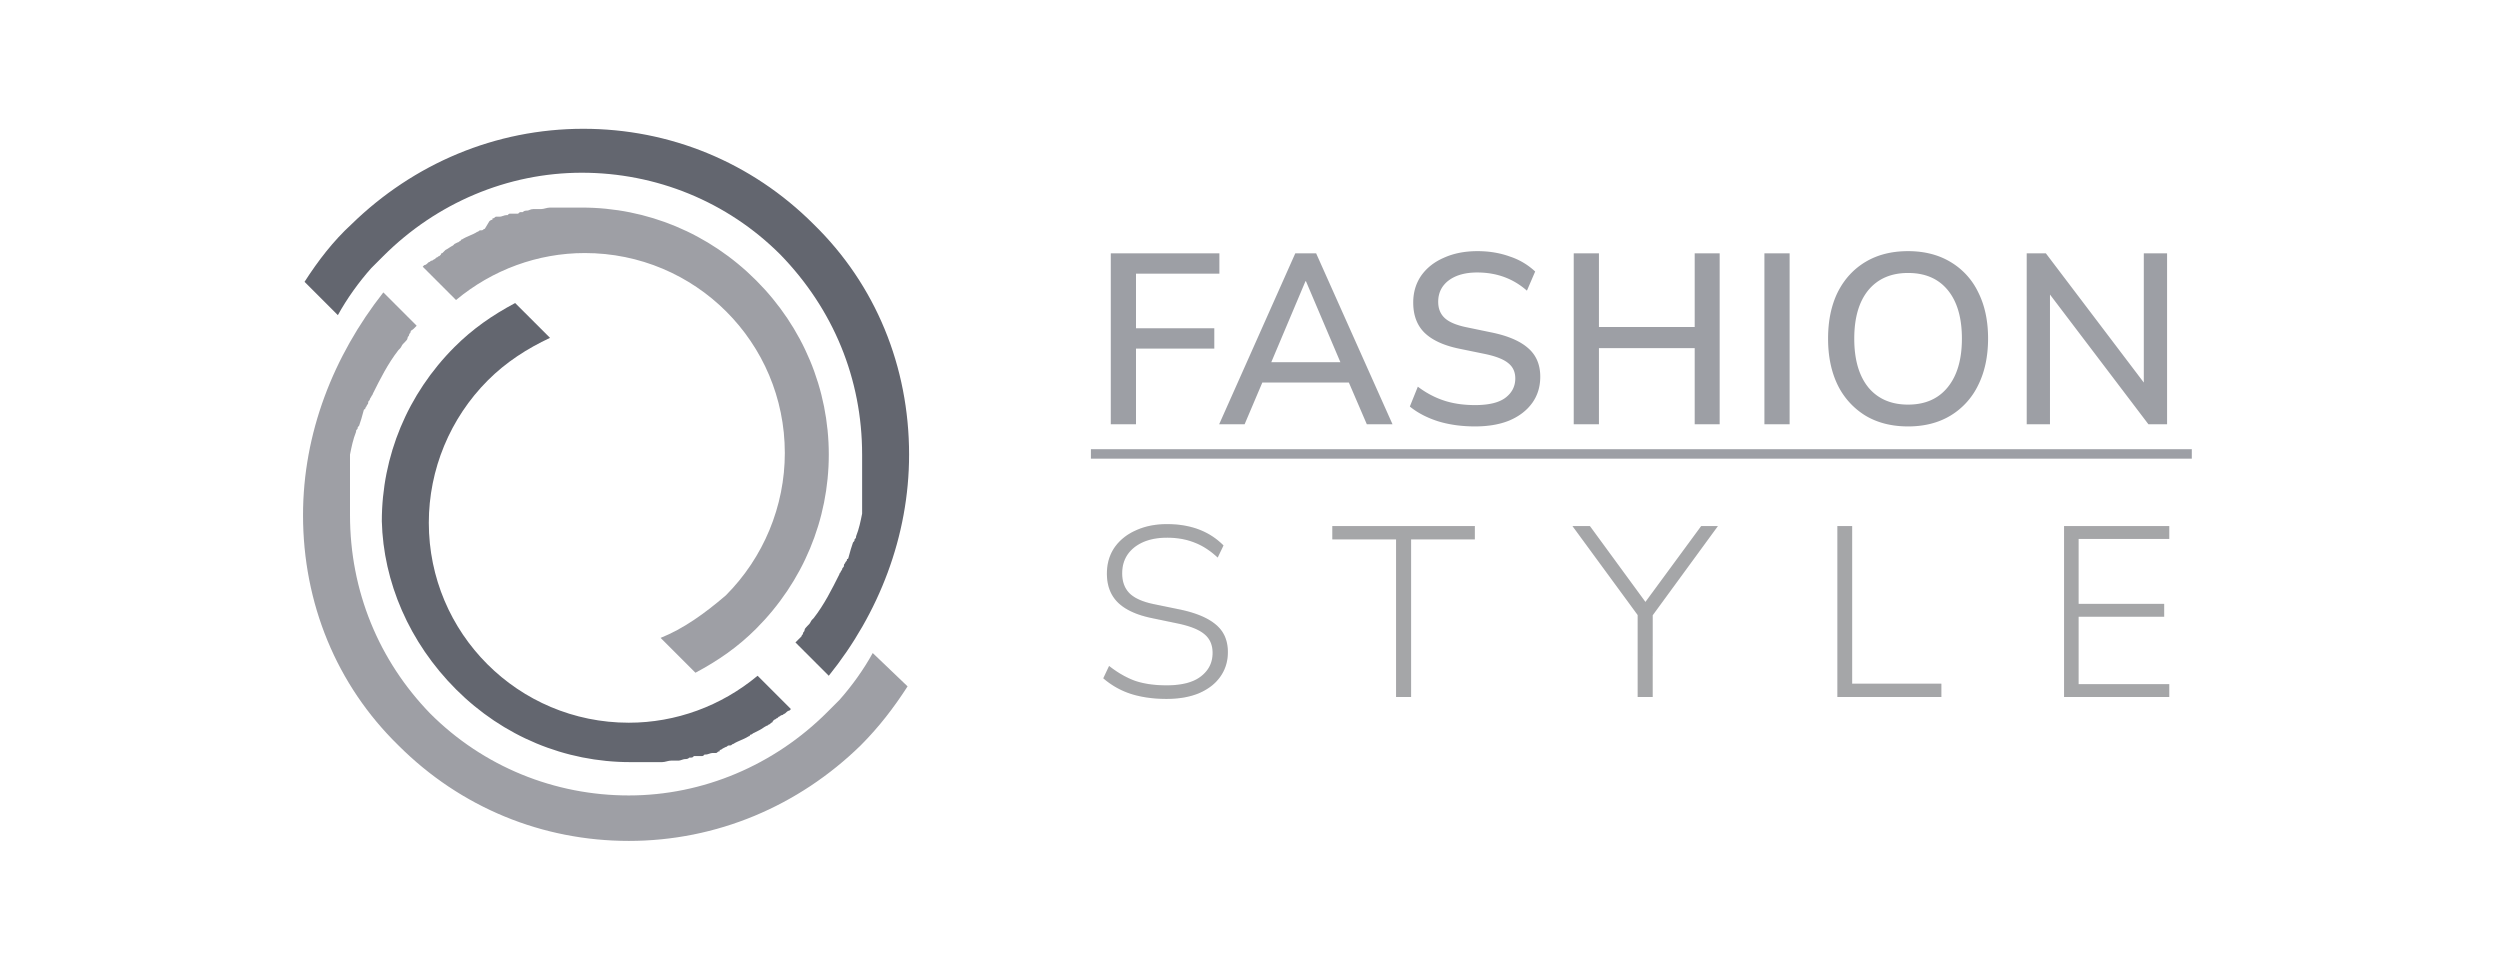
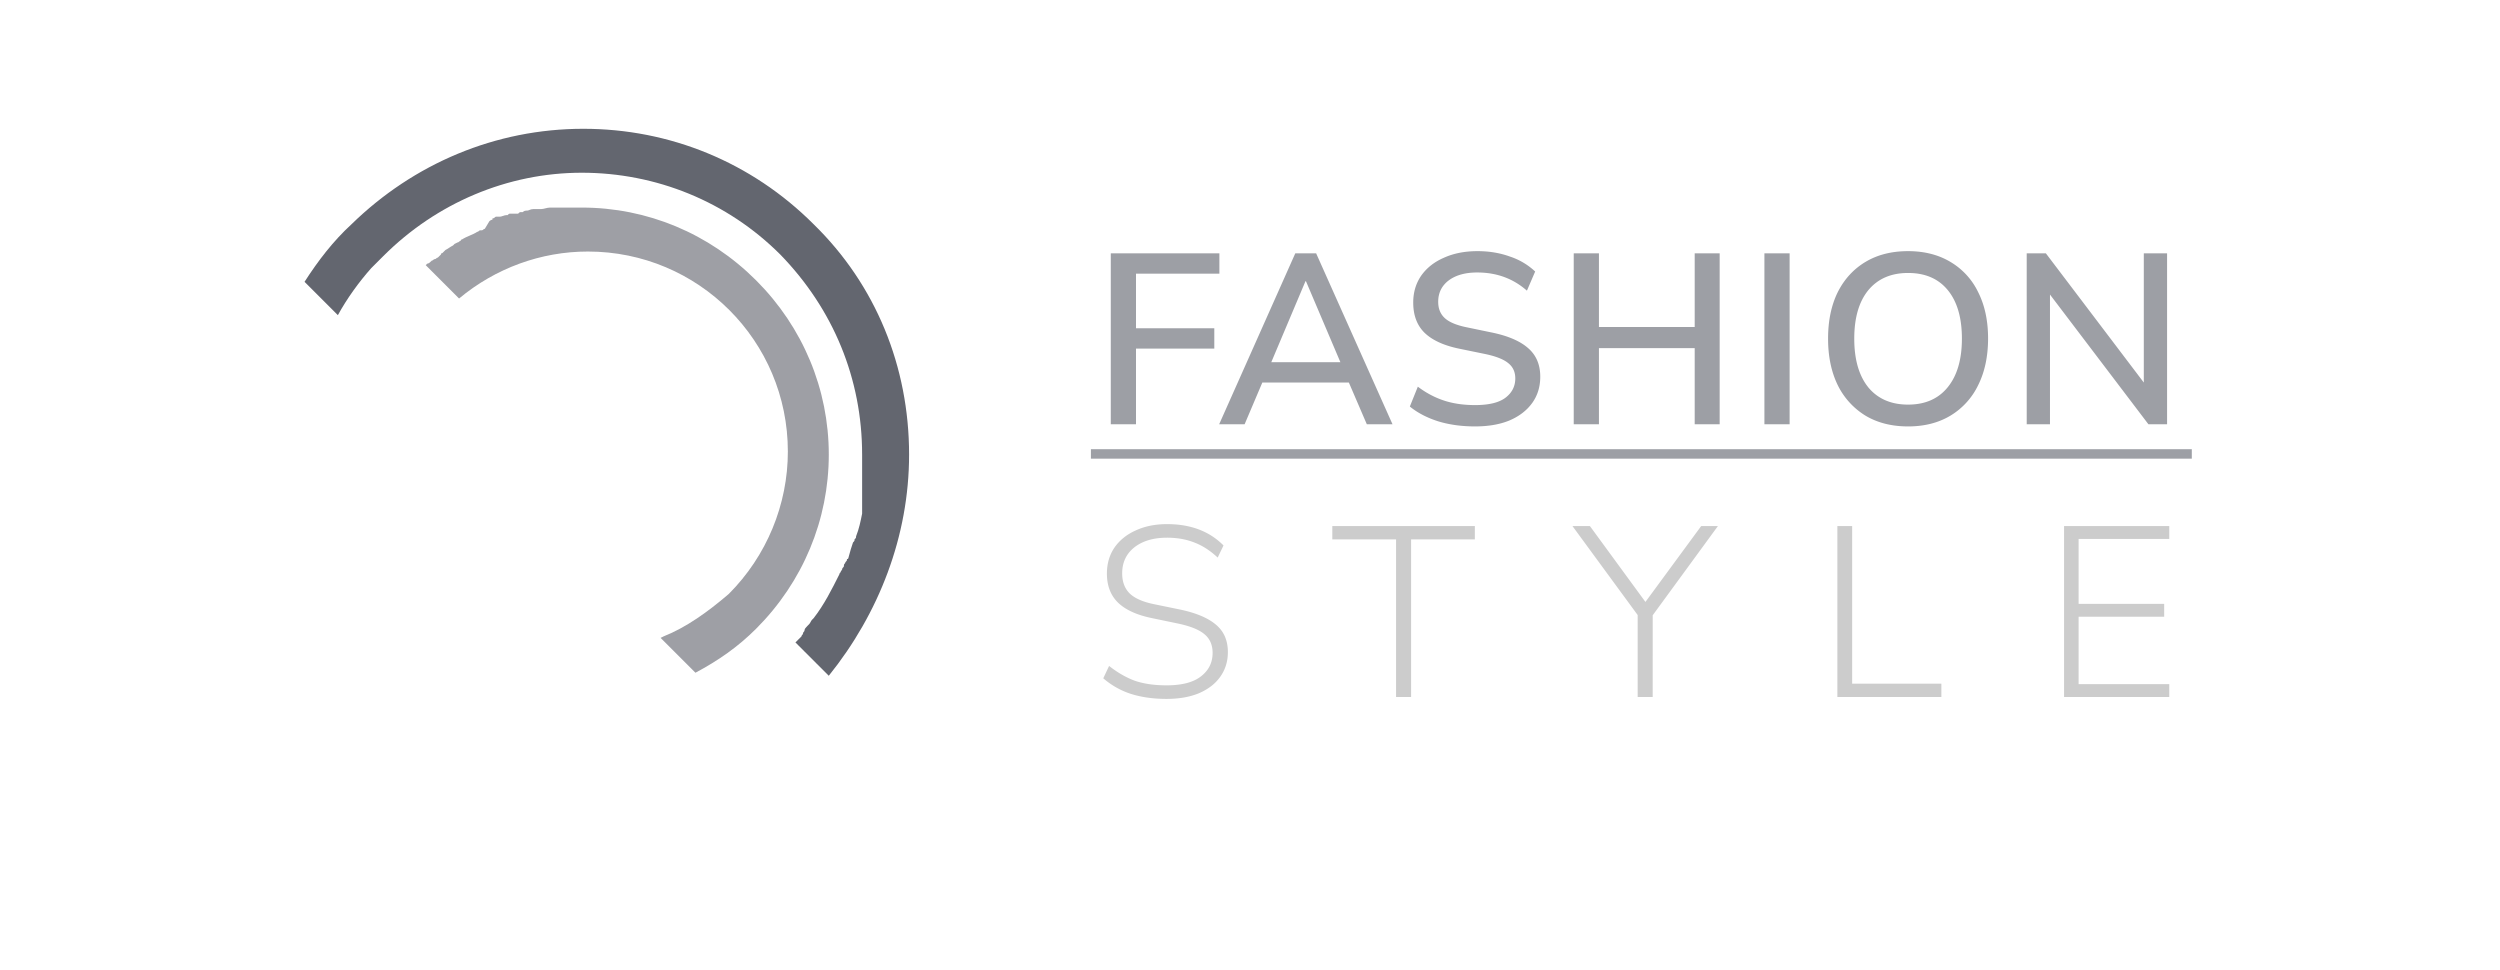
<svg xmlns="http://www.w3.org/2000/svg" width="165" height="64" fill="none">
-   <path fill="#fff" d="M0 0h165v64H0z" />
  <g opacity=".8" fill="#0C0F1E">
-     <path opacity=".5" d="M57.6 43.1c-.6 1.1-1.4 2.2-2.2 3.1l-.8.8c-3.5 3.5-8.2 5.5-13.1 5.5s-9.6-1.9-13.1-5.4C25 43.6 23.1 39 23.1 34v-4c.1-.5.2-1 .4-1.5 0-.1 0-.1.1-.2 0-.1 0-.1.1-.2.1-.3.2-.6.3-1 0 0 0-.1.1-.1 0 0 0-.1.1-.2 0-.1.1-.1.1-.2s0-.1.1-.2c0-.1.1-.2.1-.2 0-.1.1-.1.1-.2.5-1 1-2 1.7-2.9l.1-.1c.1-.1.1-.2.2-.3l.1-.1c.1-.1.2-.2.2-.3 0-.1.1-.1.1-.2s.1-.1.1-.2.1-.1.2-.2l.2-.2-2.2-2.2C22 23.5 20 28.6 20 34c0 5.8 2.2 11.2 6.3 15.2 4.1 4.1 9.5 6.3 15.2 6.3 5.8 0 11.2-2.3 15.3-6.3 1.2-1.2 2.2-2.5 3.1-3.9l-2.3-2.2z" />
-     <path opacity=".8" d="M30.1 45.5c3.1 3.1 7.2 4.8 11.5 4.8h2.1c.2 0 .4-.1.6-.1h.5c.1 0 .3-.1.4-.1.1 0 .2 0 .3-.1h.1c.1 0 .1 0 .2-.1h.5c.1 0 .1 0 .2-.1h.1c.1 0 .3-.1.4-.1h.2c.1 0 .1 0 .2-.1.1 0 .1 0 .1-.1.1 0 .2-.1.2-.1l.2-.1c.1 0 .1-.1.2-.1h.1c.1 0 .1-.1.2-.1.3-.2.7-.3 1-.5 0 0 .1 0 .1-.1.1 0 .2-.1.2-.1l.4-.2c.2-.1.3-.2.5-.3.1 0 .1-.1.2-.1l.1-.1s.1 0 .1-.1l.1-.1c.1 0 .1-.1.2-.1l.1-.1c.1 0 .1-.1.2-.1s.1-.1.2-.1c.1-.1.2-.2.3-.2l.1-.1-2.2-2.2c-2.4 2-5.4 3.1-8.5 3.1-7.3 0-13.2-5.9-13.2-13.2 0-3.5 1.4-6.9 3.9-9.4 1.2-1.2 2.6-2.1 4.1-2.8L34 20c-1.5.8-2.8 1.7-4 2.9-3.1 3.1-4.8 7.2-4.8 11.5.1 4 1.8 8 4.9 11.1z" />
    <path opacity=".8" d="M60 30c0-5.8-2.2-11.2-6.3-15.2-4.1-4.1-9.5-6.3-15.2-6.3-5.8 0-11.2 2.3-15.3 6.3-1.2 1.1-2.2 2.4-3.1 3.8l2.2 2.2c.6-1.1 1.4-2.2 2.2-3.1l.8-.8c3.5-3.5 8.2-5.5 13.1-5.5s9.6 1.9 13.1 5.4C55 20.4 56.9 25 56.9 30v3.9c-.1.5-.2 1-.4 1.5 0 .1 0 .1-.1.2 0 .1 0 .1-.1.2-.1.3-.2.6-.3 1 0 0 0 .1-.1.1 0 .1 0 .1-.1.2 0 .1-.1.1-.1.2s0 .1-.1.2c0 .1-.1.2-.1.2 0 .1-.1.1-.1.2-.5 1-1 2-1.7 2.9l-.1.1c-.1.1-.1.2-.2.3l-.1.1c-.1.1-.2.2-.2.3 0 .1-.1.1-.1.2s-.1.1-.1.2l-.2.2-.2.2 2.2 2.2C58 40.5 60 35.4 60 30z" />
-     <path opacity=".5" d="M43.6 42.1l2.3 2.3c1.5-.8 2.8-1.7 4-2.9 3.1-3.1 4.8-7.2 4.8-11.5s-1.7-8.4-4.8-11.5c-3.1-3.1-7.2-4.8-11.5-4.8h-2.1c-.2 0-.4.1-.6.1h-.5c-.2 0-.3.1-.4.1-.1 0-.2 0-.3.1h-.1c-.1 0-.1 0-.2.1h-.5c-.1 0-.1 0-.2.1h-.1c-.1 0-.3.1-.4.1h-.2c-.1 0-.1 0-.2.1-.1 0-.1 0-.1.1-.1 0-.2.1-.2.1l-.3.5c-.1 0-.1.1-.2.1h-.1c-.1 0-.1.1-.2.1-.3.2-.7.3-1 .5 0 0-.1 0-.1.1-.1 0-.1.1-.2.1l-.2.1-.1.1c-.2.1-.3.2-.5.3l-.1.1-.1.1s-.1 0-.1.1l-.1.1c-.1 0-.1.1-.2.1l-.1.1c-.1 0-.1.1-.2.1s-.1.1-.2.1c-.1.1-.2.2-.3.2l-.1.1 2.2 2.2c2.4-2 5.4-3.1 8.5-3.1 7.3 0 13.2 5.9 13.2 13.2 0 3.5-1.4 6.9-3.9 9.4-1.4 1.2-2.8 2.2-4.3 2.8z" />
+     <path opacity=".5" d="M43.6 42.1l2.3 2.3c1.5-.8 2.8-1.7 4-2.9 3.1-3.1 4.8-7.2 4.8-11.5s-1.7-8.4-4.8-11.5c-3.1-3.1-7.2-4.8-11.5-4.8h-2.1c-.2 0-.4.1-.6.1h-.5c-.2 0-.3.1-.4.1-.1 0-.2 0-.3.1h-.1c-.1 0-.1 0-.2.1h-.5c-.1 0-.1 0-.2.1h-.1c-.1 0-.3.1-.4.1h-.2c-.1 0-.1 0-.2.1-.1 0-.1 0-.1.1-.1 0-.2.1-.2.1l-.3.5c-.1 0-.1.1-.2.1h-.1c-.1 0-.1.1-.2.1-.3.2-.7.3-1 .5 0 0-.1 0-.1.1-.1 0-.1.1-.2.1l-.2.1-.1.1c-.2.1-.3.2-.5.3l-.1.1-.1.1s-.1 0-.1.1l-.1.1l-.1.1c-.1 0-.1.1-.2.1s-.1.1-.2.1c-.1.1-.2.2-.3.2l-.1.1 2.2 2.2c2.4-2 5.4-3.1 8.5-3.1 7.3 0 13.2 5.9 13.2 13.2 0 3.5-1.4 6.9-3.9 9.4-1.4 1.2-2.8 2.2-4.3 2.8z" />
  </g>
  <path d="M73.312 28V16.72h7.168v1.344h-5.504v3.6h5.168v1.344h-5.168V28h-1.664zm7.153 0l5.024-11.28h1.376L91.905 28h-1.696l-1.184-2.752h-5.712L82.145 28h-1.68zm5.696-9.44l-2.256 5.344h4.56l-2.272-5.344h-.032zm11.192 9.584c-.886 0-1.696-.112-2.432-.336-.736-.235-1.36-.56-1.872-.976l.528-1.312c.533.405 1.104.71 1.712.912.608.203 1.296.304 2.064.304.906 0 1.573-.16 2-.48.437-.33.656-.757.656-1.28 0-.427-.155-.763-.464-1.008-.31-.256-.827-.459-1.552-.608l-1.712-.352c-1.014-.213-1.771-.565-2.272-1.056-.491-.49-.736-1.152-.736-1.984 0-.672.176-1.264.528-1.776.362-.512.864-.907 1.504-1.184.64-.288 1.376-.432 2.208-.432.768 0 1.477.117 2.128.352a4.48 4.48 0 011.68.992l-.544 1.264c-.907-.8-2-1.2-3.28-1.2-.79 0-1.419.176-1.888.528-.459.352-.688.821-.688 1.408 0 .448.144.805.432 1.072.288.267.768.47 1.44.608l1.696.352c1.066.224 1.861.57 2.384 1.04.522.459.784 1.083.784 1.872 0 .661-.176 1.237-.528 1.728-.352.49-.848.875-1.488 1.152-.64.267-1.403.4-2.288.4zm6.513-.144V16.72h1.664v4.864h6.32V16.72h1.648V28h-1.648v-5.024h-6.32V28h-1.664zm12.585 0V16.72h1.664V28h-1.664zm9.482.144c-1.077 0-2.011-.235-2.8-.704a4.883 4.883 0 01-1.84-2.016c-.427-.875-.64-1.899-.64-3.072 0-1.184.213-2.208.64-3.072.437-.864 1.051-1.53 1.84-2 .789-.47 1.723-.704 2.8-.704 1.067 0 1.995.235 2.784.704a4.65 4.65 0 011.84 2c.437.864.656 1.883.656 3.056 0 1.184-.219 2.213-.656 3.088a4.747 4.747 0 01-1.84 2.016c-.789.47-1.717.704-2.784.704zm0-1.44c1.12 0 1.989-.379 2.608-1.136.629-.768.944-1.84.944-3.216 0-1.376-.309-2.443-.928-3.2-.619-.757-1.493-1.136-2.624-1.136-1.12 0-1.995.379-2.624 1.136-.619.757-.928 1.824-.928 3.2 0 1.376.309 2.448.928 3.216.629.757 1.504 1.136 2.624 1.136zm7.83 1.296V16.72h1.264l6.464 8.528V16.72h1.536V28h-1.232l-6.496-8.56V28h-1.536z" fill="#0C0F1E" fill-opacity=".4" />
-   <path d="M76.992 46.128c-.875 0-1.664-.112-2.368-.336a5.284 5.284 0 01-1.808-1.024l.384-.816c.555.437 1.12.763 1.696.976.587.203 1.285.304 2.096.304 1.013 0 1.77-.197 2.272-.592.512-.395.768-.912.768-1.552 0-.533-.187-.95-.56-1.248-.363-.299-.965-.533-1.808-.704l-1.616-.336c-1.003-.203-1.755-.544-2.256-1.024-.49-.48-.736-1.12-.736-1.92 0-.65.165-1.221.496-1.712.341-.49.81-.87 1.408-1.136.597-.277 1.285-.416 2.064-.416 1.557 0 2.8.47 3.728 1.408l-.384.8c-.49-.459-1.003-.79-1.536-.992-.533-.213-1.136-.32-1.808-.32-.896 0-1.616.213-2.16.64-.533.427-.8.997-.8 1.712 0 .565.17 1.013.512 1.344.341.32.89.555 1.648.704l1.632.336c1.077.224 1.877.56 2.4 1.008.523.437.784 1.04.784 1.808 0 .608-.165 1.147-.496 1.616-.32.459-.784.821-1.392 1.088-.608.256-1.328.384-2.16.384zM92.14 46V35.6h-4.208v-.88h9.408v.88h-4.208V46h-.992zm15.946 0v-5.408l-4.304-5.872h1.152l3.664 5.008 3.68-5.008h1.104l-4.304 5.888V46h-.992zm13.18 0V34.72h.976v10.4h5.888V46h-6.864zm14.962 0V34.72h6.944v.848h-5.984v4.288h5.648v.848h-5.648v4.448h5.984V46h-6.944z" fill="#0C0F1E" fill-opacity=".2" />
  <path d="M76.992 46.128c-.875 0-1.664-.112-2.368-.336a5.284 5.284 0 01-1.808-1.024l.384-.816c.555.437 1.12.763 1.696.976.587.203 1.285.304 2.096.304 1.013 0 1.77-.197 2.272-.592.512-.395.768-.912.768-1.552 0-.533-.187-.95-.56-1.248-.363-.299-.965-.533-1.808-.704l-1.616-.336c-1.003-.203-1.755-.544-2.256-1.024-.49-.48-.736-1.12-.736-1.92 0-.65.165-1.221.496-1.712.341-.49.81-.87 1.408-1.136.597-.277 1.285-.416 2.064-.416 1.557 0 2.8.47 3.728 1.408l-.384.8c-.49-.459-1.003-.79-1.536-.992-.533-.213-1.136-.32-1.808-.32-.896 0-1.616.213-2.16.64-.533.427-.8.997-.8 1.712 0 .565.17 1.013.512 1.344.341.32.89.555 1.648.704l1.632.336c1.077.224 1.877.56 2.4 1.008.523.437.784 1.04.784 1.808 0 .608-.165 1.147-.496 1.616-.32.459-.784.821-1.392 1.088-.608.256-1.328.384-2.16.384zM92.14 46V35.6h-4.208v-.88h9.408v.88h-4.208V46h-.992zm15.946 0v-5.408l-4.304-5.872h1.152l3.664 5.008 3.68-5.008h1.104l-4.304 5.888V46h-.992zm13.18 0V34.72h.976v10.4h5.888V46h-6.864zm14.962 0V34.72h6.944v.848h-5.984v4.288h5.648v.848h-5.648v4.448h5.984V46h-6.944z" fill="#000" fill-opacity=".2" />
  <path d="M72 29.648h72.659v.624H72v-.624z" fill="#0C0F1E" fill-opacity=".4" />
</svg>